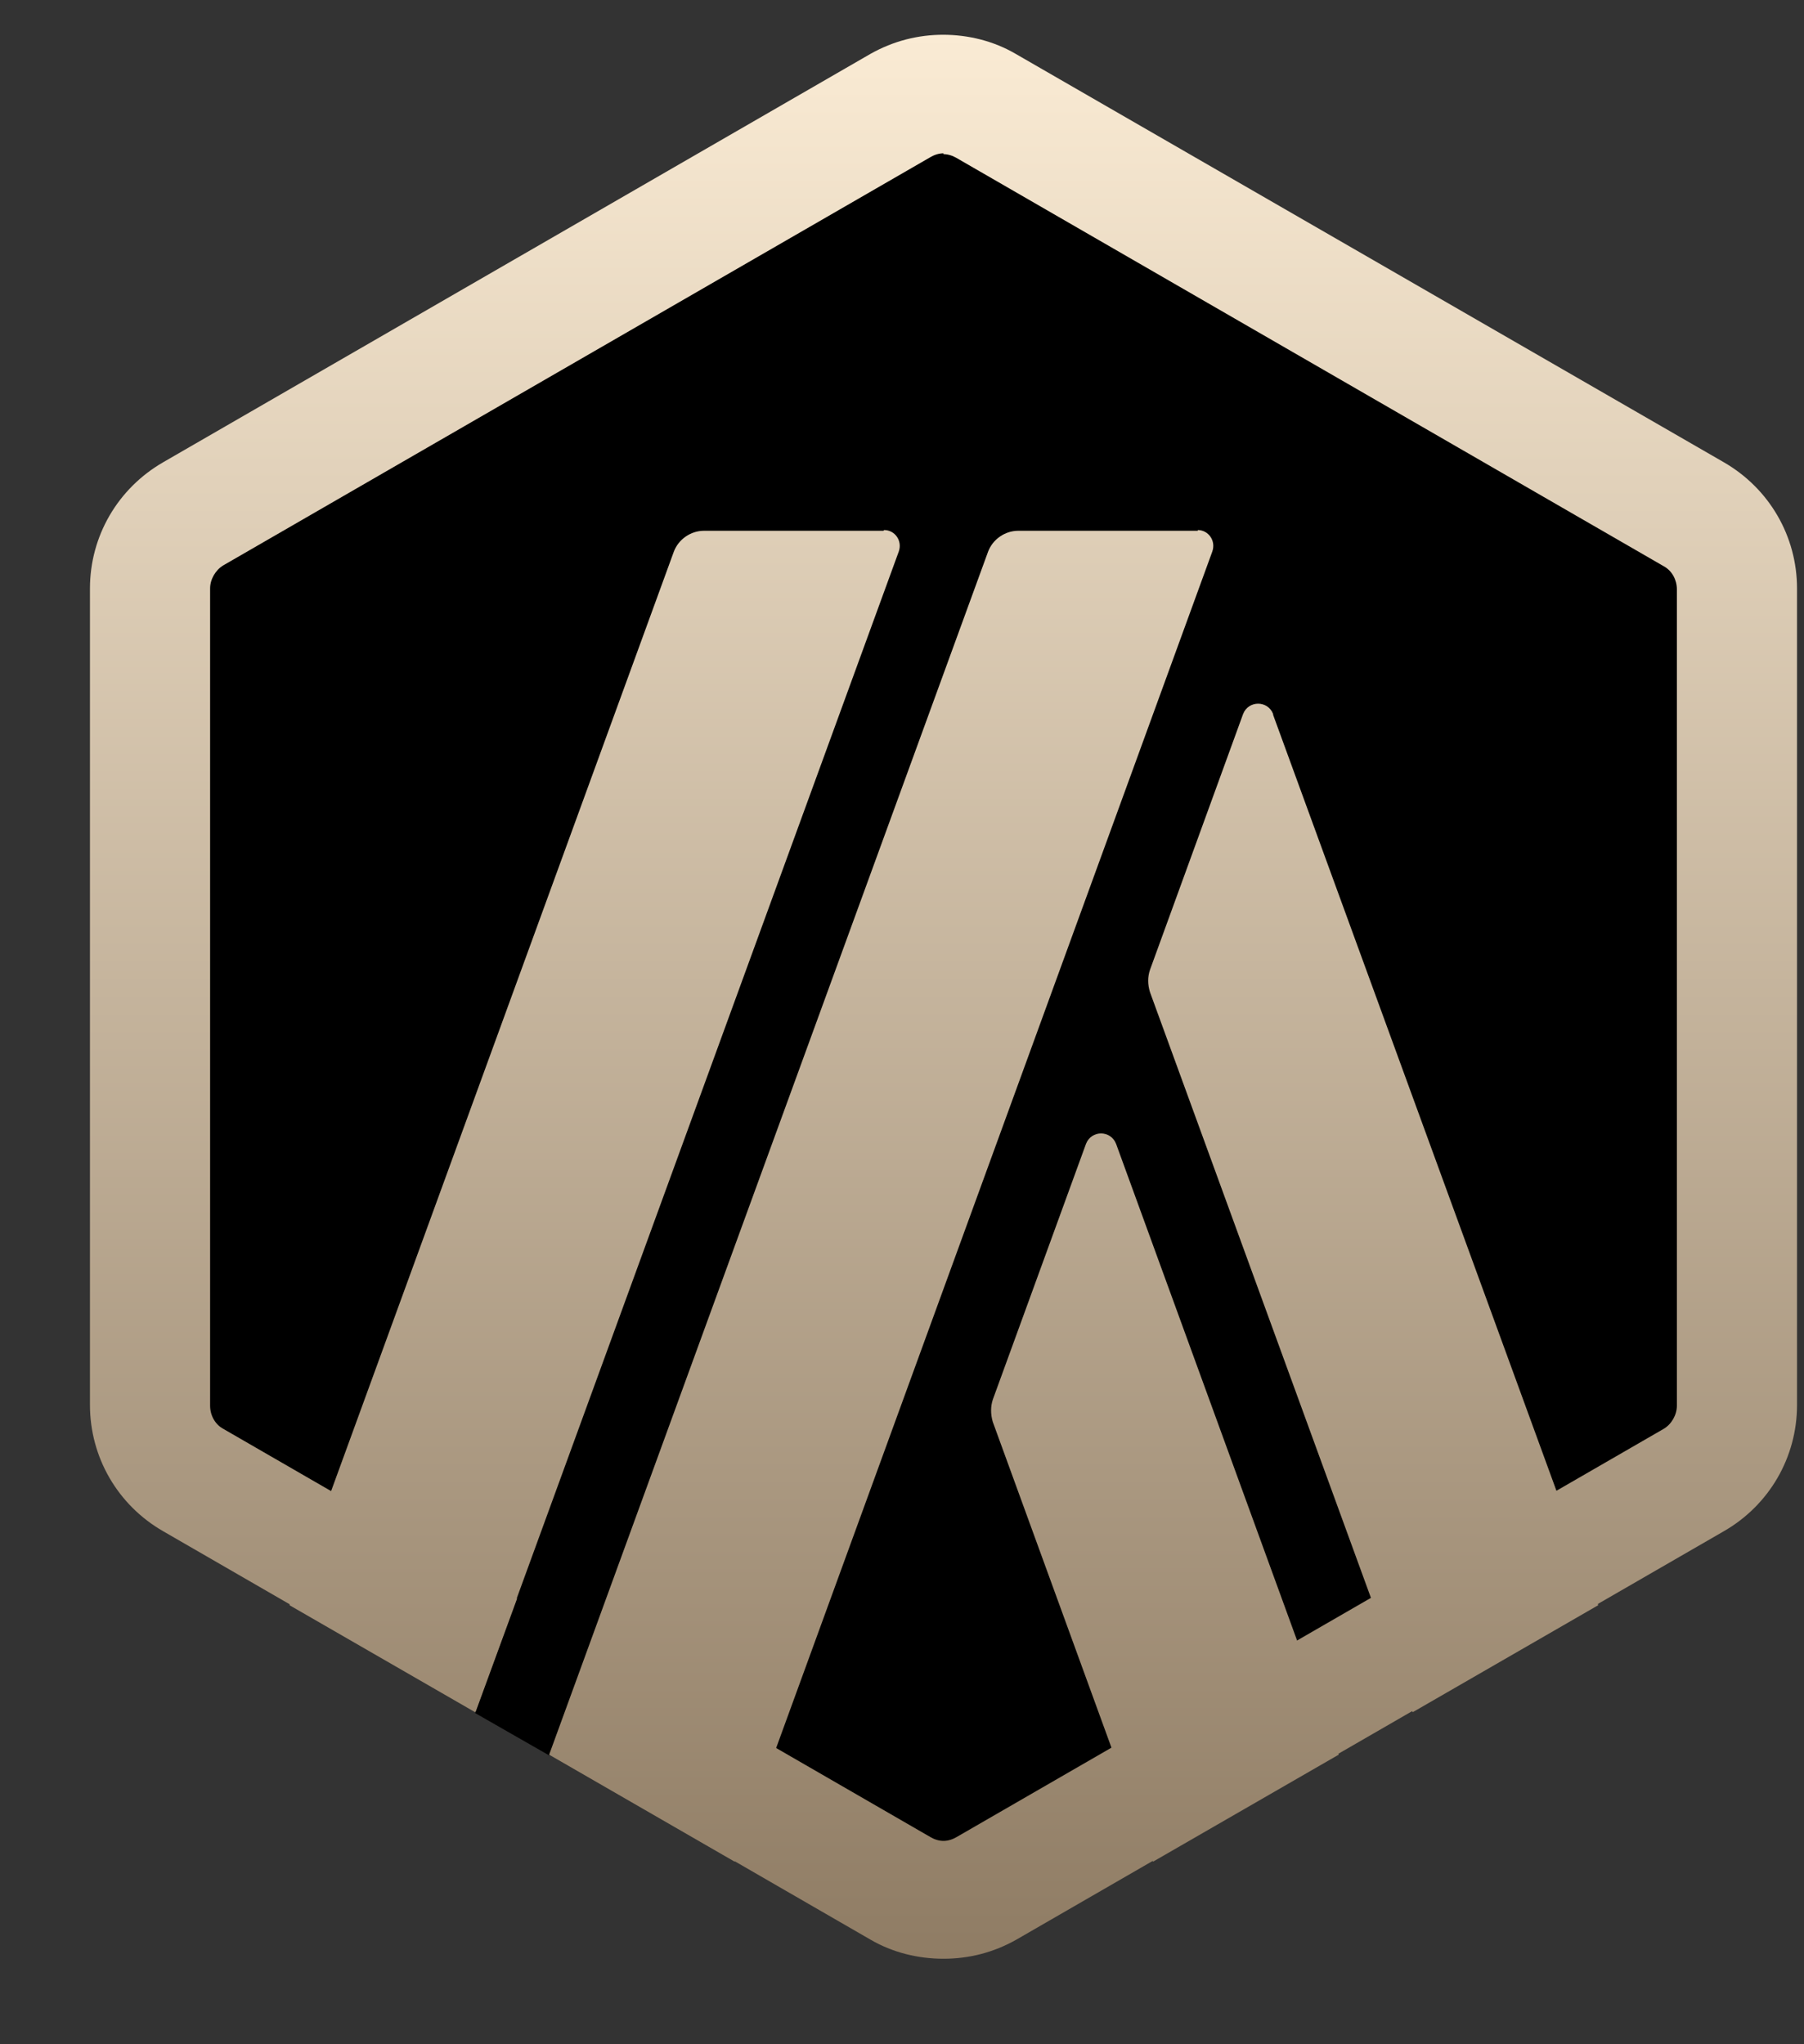
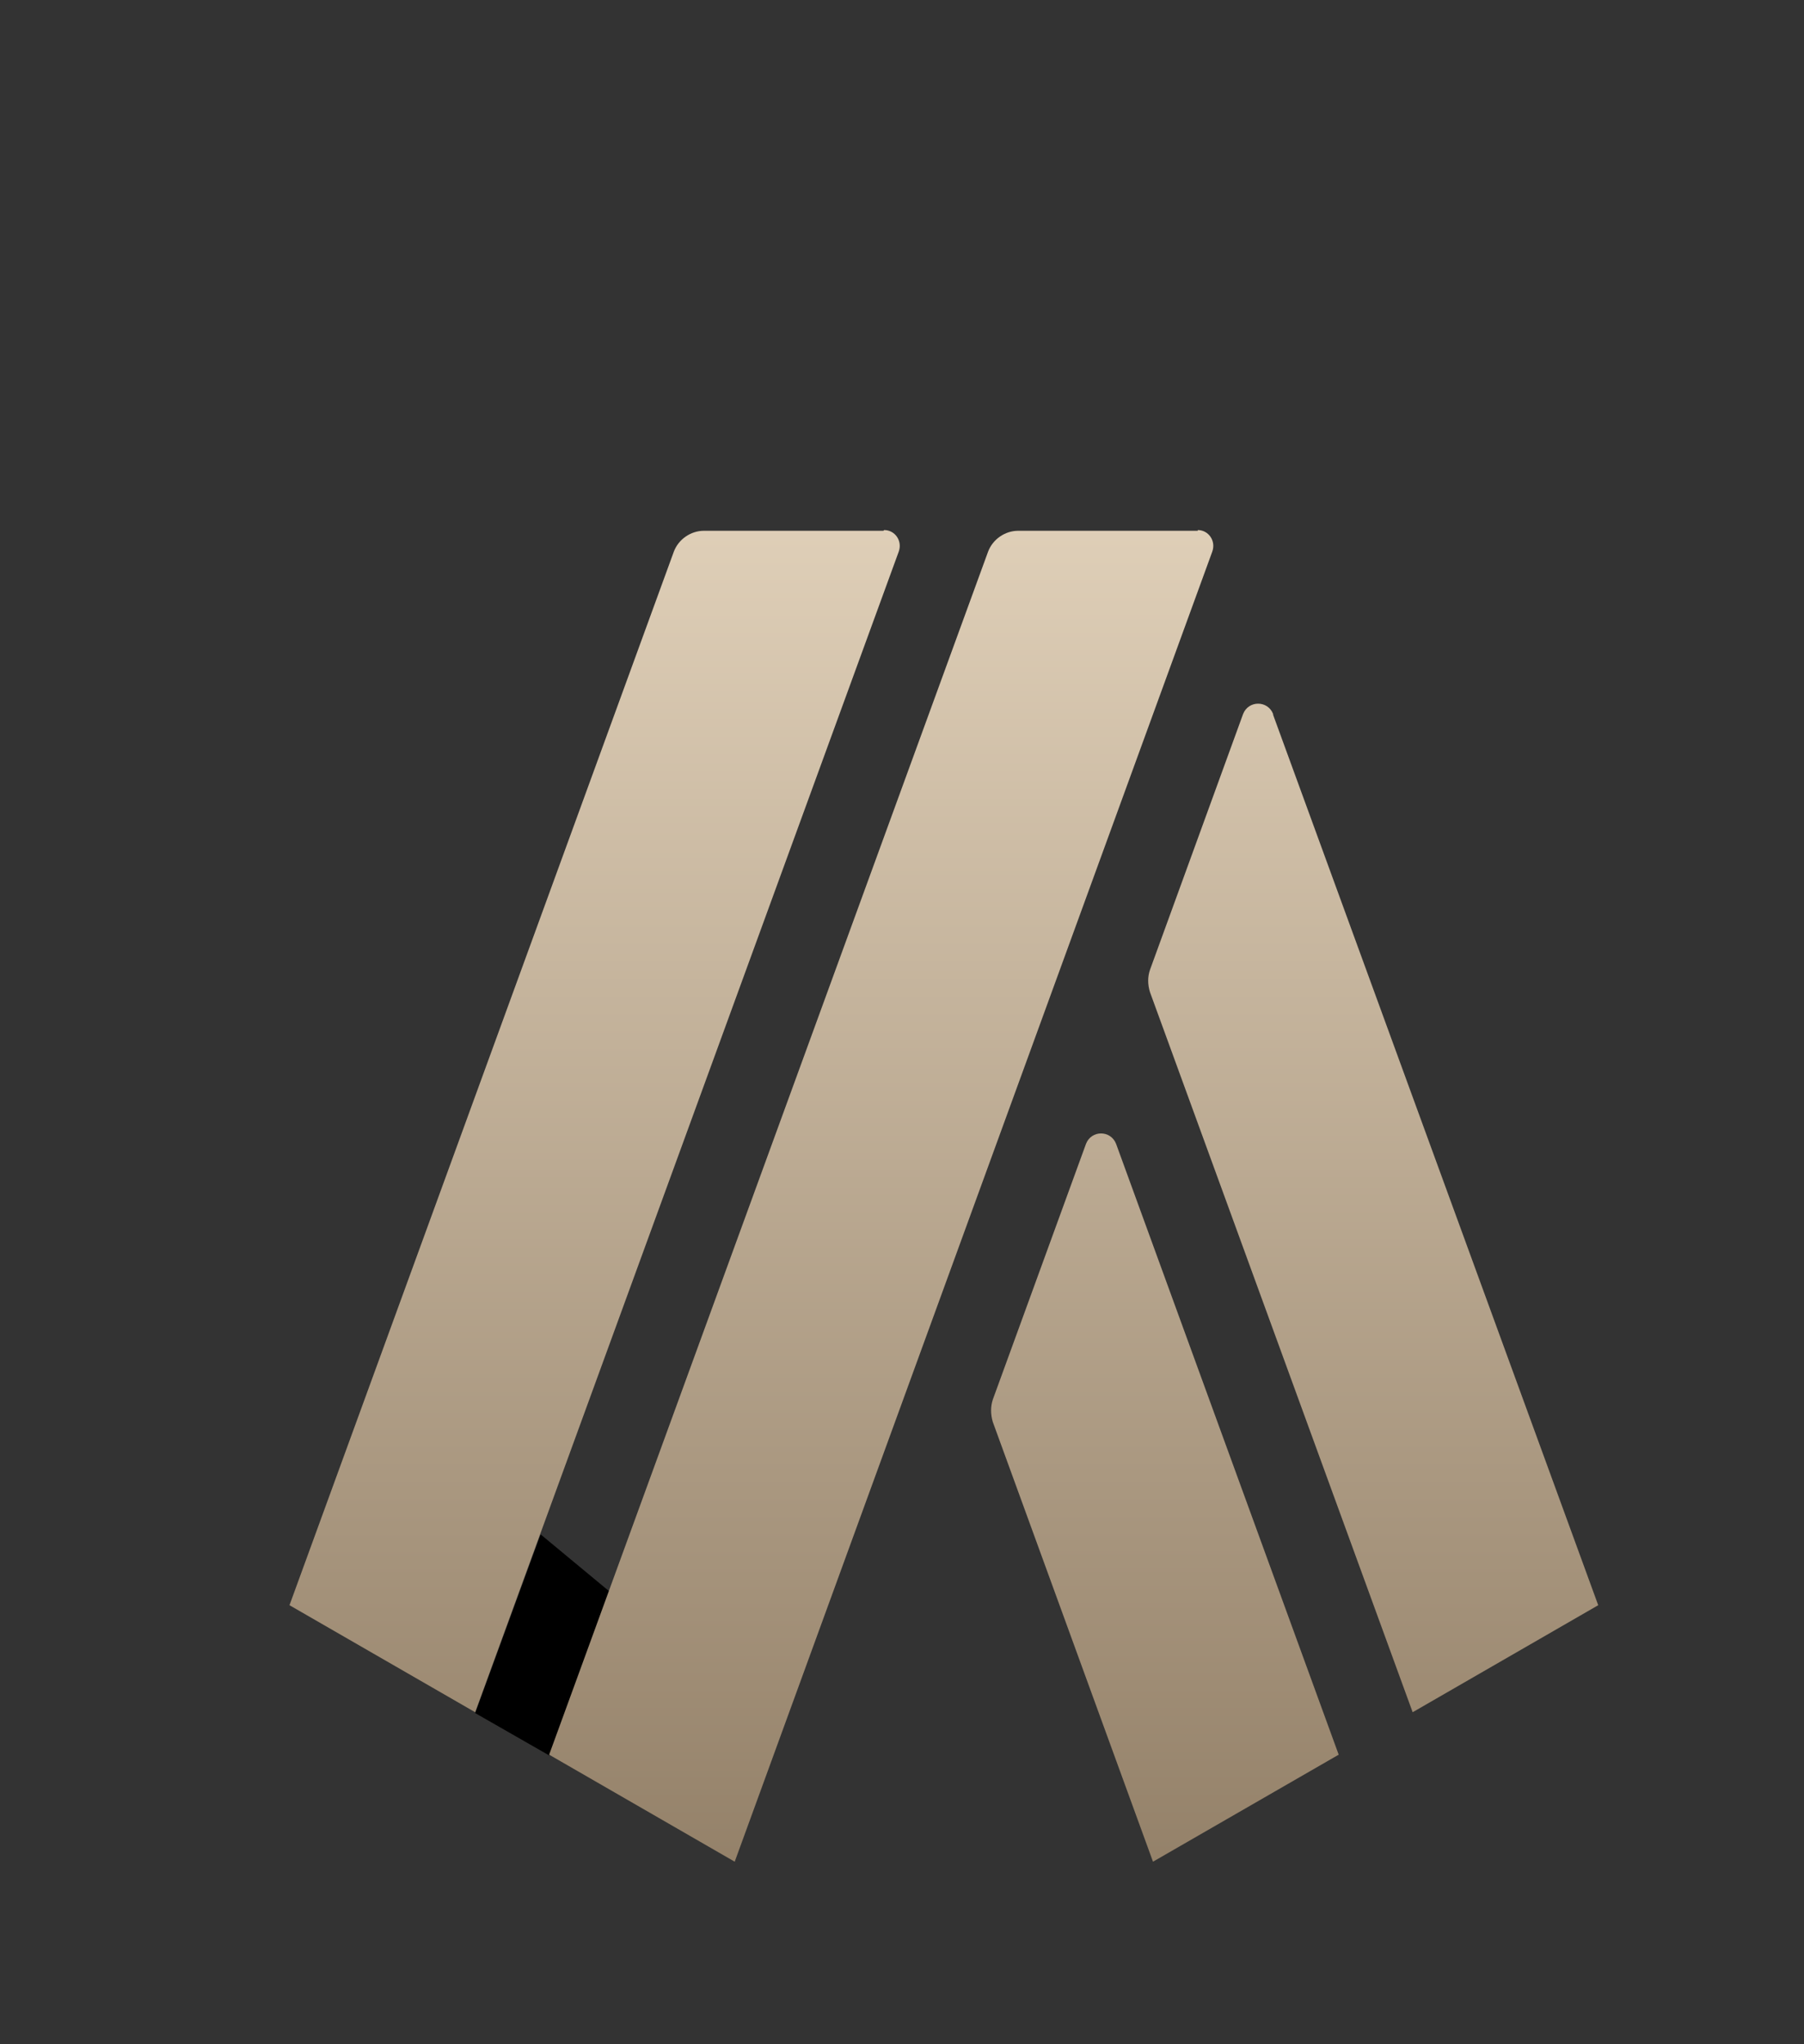
<svg xmlns="http://www.w3.org/2000/svg" width="15" height="17" viewBox="0 0 15 17" fill="none">
  <rect x="0" y="0" width="15" height="17" fill="#333333" stroke="none" />
-   <path d="M1.286 5.157V11.434C1.286 11.838 1.497 12.203 1.85 12.408L7.288 15.546C7.634 15.745 8.063 15.745 8.409 15.546L13.847 12.408C14.192 12.209 14.41 11.838 14.41 11.434V5.157C14.41 4.753 14.199 4.388 13.847 4.183L8.409 1.045C8.063 0.846 7.634 0.846 7.288 1.045L1.85 4.183C1.504 4.382 1.292 4.753 1.292 5.157H1.286Z" fill="black" />
  <path d="M9.03 9.512L8.255 11.639C8.236 11.697 8.236 11.761 8.255 11.825L9.587 15.482L11.131 14.592L9.28 9.512C9.235 9.397 9.075 9.397 9.03 9.512Z" fill="url(#paint0_linear_3999_48498)" />
  <path d="M10.586 5.938C10.541 5.823 10.381 5.823 10.336 5.938L9.562 8.065C9.542 8.123 9.542 8.187 9.562 8.251L11.746 14.239L13.289 13.349L10.586 5.945V5.938Z" fill="url(#paint1_linear_3999_48498)" />
-   <path d="M7.845 1.282C7.883 1.282 7.922 1.295 7.954 1.314L13.834 4.709C13.904 4.747 13.943 4.824 13.943 4.901V11.69C13.943 11.767 13.898 11.844 13.834 11.882L7.954 15.277C7.922 15.296 7.883 15.309 7.845 15.309C7.806 15.309 7.768 15.296 7.736 15.277L1.856 11.882C1.786 11.844 1.747 11.767 1.747 11.69V4.894C1.747 4.817 1.792 4.741 1.856 4.702L7.736 1.307C7.768 1.288 7.806 1.275 7.845 1.275V1.282ZM7.845 0.289C7.634 0.289 7.429 0.34 7.236 0.449L1.357 3.844C0.979 4.062 0.748 4.459 0.748 4.894V11.684C0.748 12.119 0.979 12.517 1.357 12.734L7.236 16.129C7.422 16.238 7.634 16.289 7.845 16.289C8.056 16.289 8.261 16.238 8.453 16.129L14.333 12.734C14.711 12.517 14.942 12.119 14.942 11.684V4.894C14.942 4.459 14.711 4.062 14.333 3.844L8.447 0.449C8.261 0.34 8.05 0.289 7.839 0.289H7.845Z" fill="url(#paint2_linear_3999_48498)" />
  <path d="M3.951 14.246L4.495 12.76L5.584 13.663L4.566 14.598L3.951 14.246Z" fill="black" />
  <path d="M7.345 4.414H5.853C5.744 4.414 5.642 4.484 5.603 4.587L2.407 13.349L3.951 14.239L7.473 4.587C7.505 4.497 7.441 4.408 7.352 4.408L7.345 4.414Z" fill="url(#paint3_linear_3999_48498)" />
  <path d="M9.959 4.414H8.466C8.357 4.414 8.255 4.484 8.216 4.587L4.566 14.592L6.109 15.482L10.08 4.587C10.112 4.497 10.048 4.408 9.959 4.408V4.414Z" fill="url(#paint4_linear_3999_48498)" />
  <defs>
    <linearGradient id="paint0_linear_3999_48498" x1="7.845" y1="16.289" x2="7.845" y2="0.289" gradientUnits="userSpaceOnUse">
      <stop stop-color="#8F7C64" />
      <stop offset="1" stop-color="#FAEBD4" />
    </linearGradient>
    <linearGradient id="paint1_linear_3999_48498" x1="7.845" y1="16.289" x2="7.845" y2="0.289" gradientUnits="userSpaceOnUse">
      <stop stop-color="#8F7C64" />
      <stop offset="1" stop-color="#FAEBD4" />
    </linearGradient>
    <linearGradient id="paint2_linear_3999_48498" x1="7.845" y1="16.289" x2="7.845" y2="0.289" gradientUnits="userSpaceOnUse">
      <stop stop-color="#8F7C64" />
      <stop offset="1" stop-color="#FAEBD4" />
    </linearGradient>
    <linearGradient id="paint3_linear_3999_48498" x1="7.845" y1="16.289" x2="7.845" y2="0.289" gradientUnits="userSpaceOnUse">
      <stop stop-color="#8F7C64" />
      <stop offset="1" stop-color="#FAEBD4" />
    </linearGradient>
    <linearGradient id="paint4_linear_3999_48498" x1="7.845" y1="16.289" x2="7.845" y2="0.289" gradientUnits="userSpaceOnUse">
      <stop stop-color="#8F7C64" />
      <stop offset="1" stop-color="#FAEBD4" />
    </linearGradient>
  </defs>
</svg>